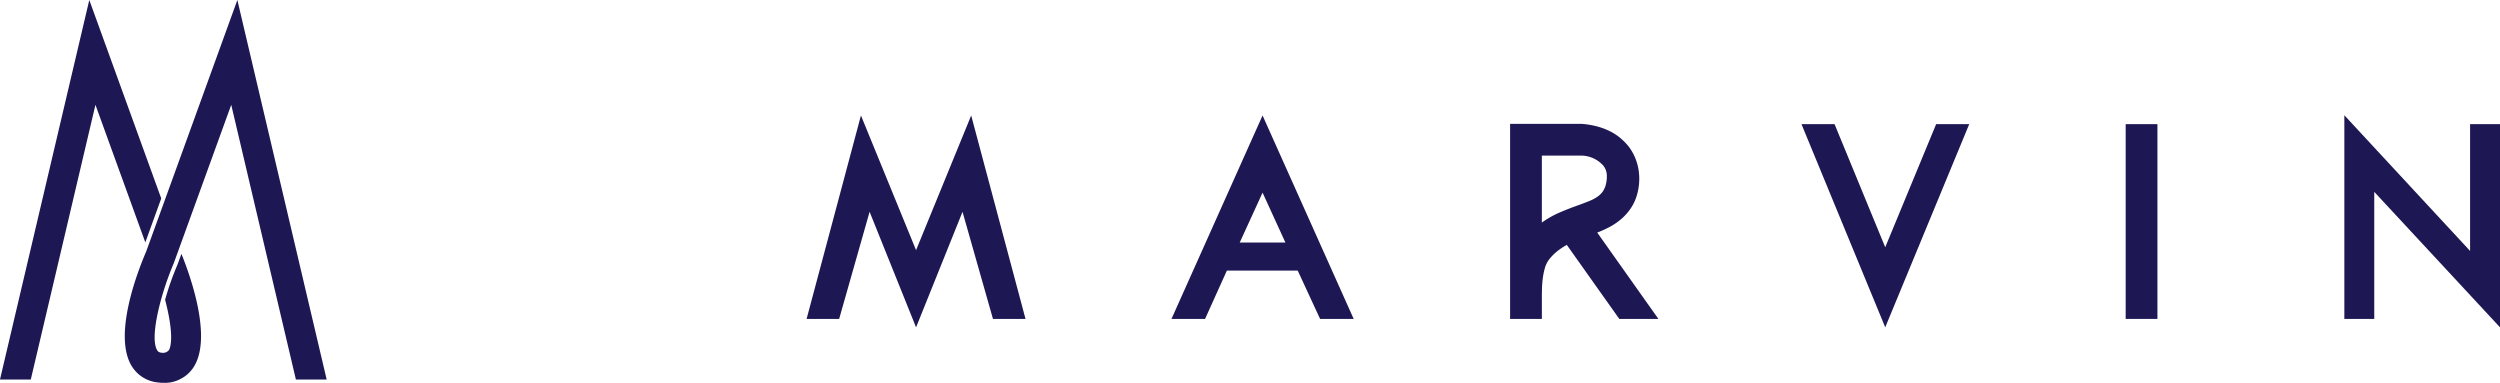
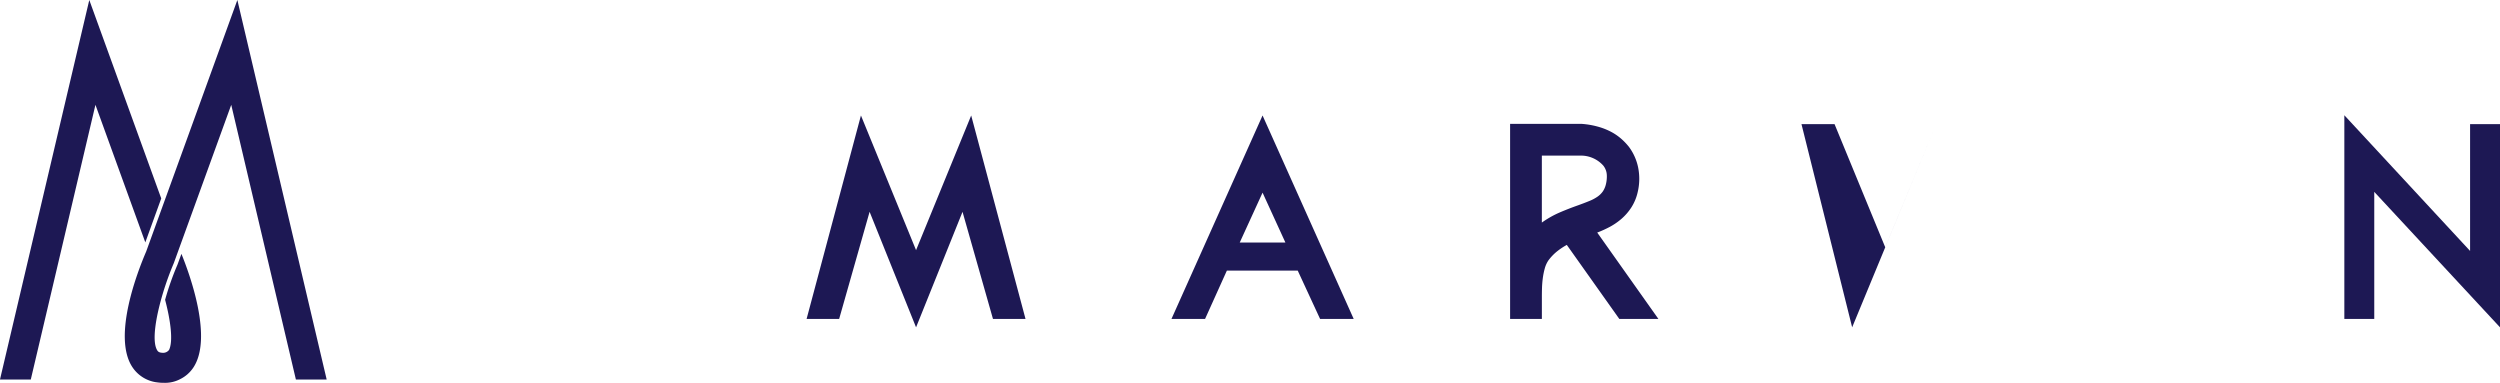
<svg xmlns="http://www.w3.org/2000/svg" id="组_2" data-name="组 2" width="348.225" height="53.329" viewBox="0 0 348.225 53.329">
  <defs>
    <clipPath id="clip-path">
      <rect id="矩形_3" data-name="矩形 3" width="348.225" height="53.329" fill="none" />
    </clipPath>
  </defs>
  <g id="组_1" data-name="组 1" clip-path="url(#clip-path)">
    <path id="路径_1" data-name="路径 1" d="M22.458,27.639,12.437,0,.01,52.811a.5.5,0,0,1-.01.053H4.288L13.294,14.6l6.947,19.163Z" transform="translate(0 0)" fill="#1d1854" />
    <path id="路径_2" data-name="路径 2" d="M49.116,52.811,36.688,0,23.983,35.047c-1.164,2.706-4.728,11.815-1.924,16.079A4.82,4.82,0,0,0,25.4,53.247v0c.036,0,.069,0,.1.011a6.464,6.464,0,0,0,.905.066l.064,0,.007,0a4.5,4.5,0,0,0,2.243-.514A4.655,4.655,0,0,0,30.554,51.2c2.72-4.077-.43-12.82-1.657-15.841l-.547,1.5a38.7,38.7,0,0,0-1.726,4.9c.764,2.895,1.142,5.759.549,6.981a1.038,1.038,0,0,1-.949.4c-.431-.027-.582-.165-.679-.313-.812-1.239-.214-4.727.8-8.074v0a40.93,40.93,0,0,1,1.493-4.109l.757-2.09,0,0L35.835,14.6l9.006,38.265h4.284l-.009-.051" transform="translate(-3.626 0)" fill="#1d1854" />
    <path id="路径_3" data-name="路径 3" d="M144.568,32.859l-4.241,14.918h-4.534l7.569-28.338L151.039,38.2l7.679-18.758,7.568,28.338h-4.533l-4.242-14.918-6.472,16.088Z" transform="translate(-23.441 -3.356)" fill="#1d1854" />
    <path id="路径_4" data-name="路径 4" d="M214.807,41.05h-9.872L201.9,47.778h-4.68L209.907,19.44,222.6,47.778h-4.681Zm-1.719-3.913-3.181-6.947-3.18,6.947Z" transform="translate(-34.045 -3.356)" fill="#1d1854" />
    <path id="路径_5" data-name="路径 5" d="M269.439,48.023l-7.313-10.312a9.615,9.615,0,0,0-1.371.914,6.855,6.855,0,0,0-1.189,1.243A3.778,3.778,0,0,0,259.054,41a9.846,9.846,0,0,0-.274,1.372,13.871,13.871,0,0,0-.11,1.389c-.012.452-.017.822-.017,1.115v3.145h-4.425V20.855h9.982a11.542,11.542,0,0,1,2.432.439,8.947,8.947,0,0,1,1.865.785,7.514,7.514,0,0,1,1.353.988,8.635,8.635,0,0,1,.932,1.005,7.222,7.222,0,0,1,1.28,2.907A7.962,7.962,0,0,1,272,30.362a6.635,6.635,0,0,1-.9,2.157,7.461,7.461,0,0,1-1.371,1.573,9.052,9.052,0,0,1-1.627,1.115,14.729,14.729,0,0,1-1.738.787l8.52,12.029ZM258.653,34.6a13.5,13.5,0,0,1,2.486-1.407q1.242-.53,2.376-.932,1.024-.366,1.737-.659a5.751,5.751,0,0,0,1.17-.621,2.973,2.973,0,0,0,.731-.731,3.051,3.051,0,0,0,.421-.987A4.519,4.519,0,0,0,267.7,28a2.262,2.262,0,0,0-.494-1.335,4.167,4.167,0,0,0-3.218-1.39h-5.338V34.6Z" transform="translate(-43.886 -3.6)" fill="#1d1854" />
-     <path id="路径_6" data-name="路径 6" d="M303.282,20.9h4.607l7.058,17.149L322.04,20.9h4.607l-11.7,28.3Z" transform="translate(-52.354 -3.608)" fill="#1d1854" />
-     <rect id="矩形_2" data-name="矩形 2" width="4.424" height="27.13" transform="translate(296.085 17.292)" fill="#1d1854" />
+     <path id="路径_6" data-name="路径 6" d="M303.282,20.9h4.607l7.058,17.149L322.04,20.9l-11.7,28.3Z" transform="translate(-52.354 -3.608)" fill="#1d1854" />
    <path id="路径_7" data-name="路径 7" d="M398.841,30.073v17.7h-4.168V19.4l17.515,18.9V20.64h4.167v28.3Z" transform="translate(-68.13 -3.348)" fill="#1d1854" />
  </g>
</svg>